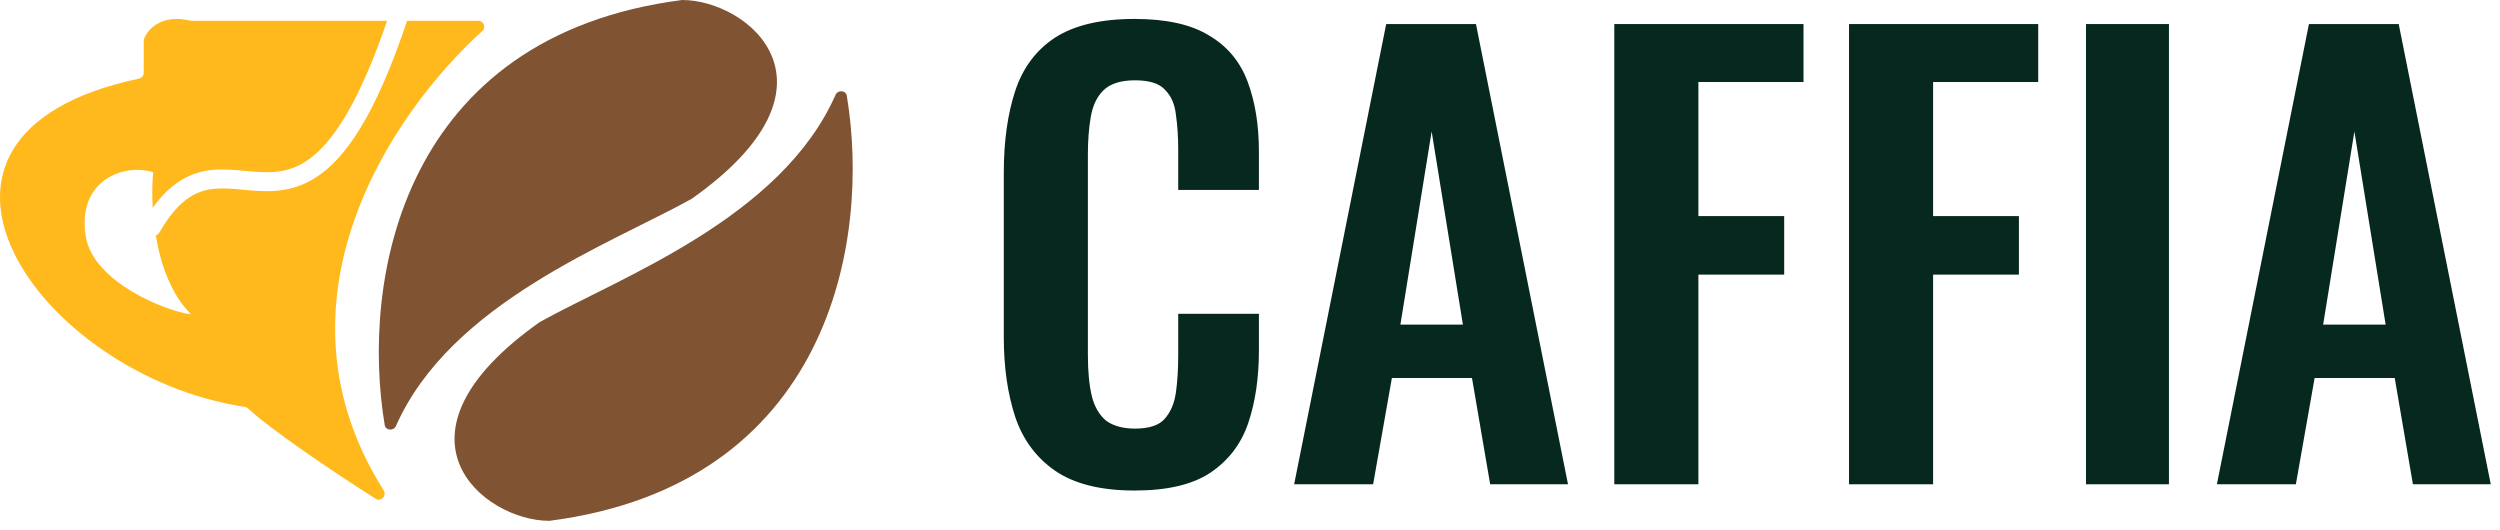
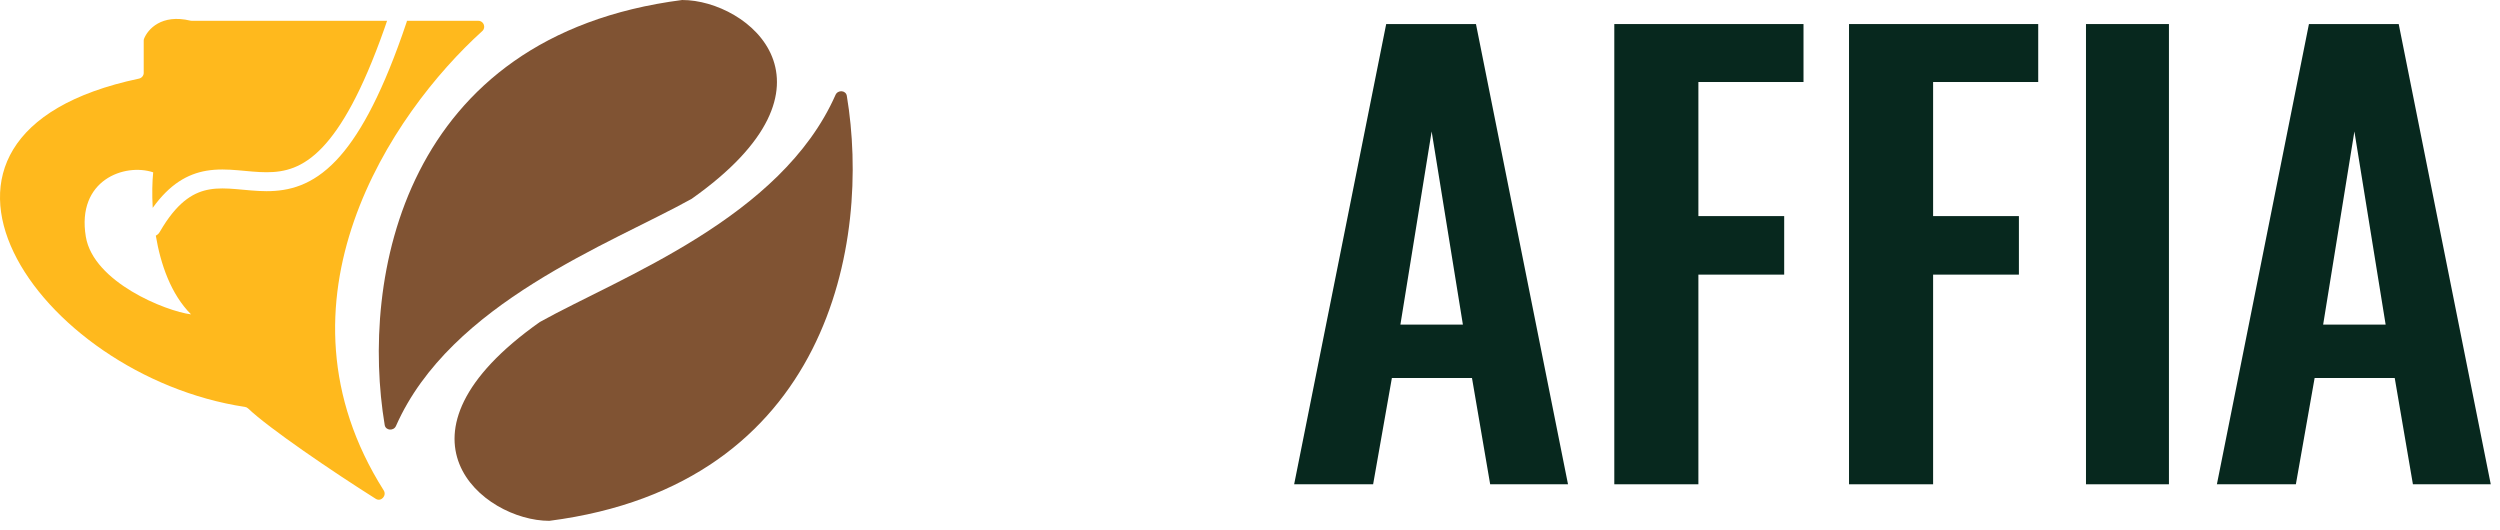
<svg xmlns="http://www.w3.org/2000/svg" width="132" height="28" viewBox="0 0 132 28" fill="none">
-   <path d="M59.9 25.9C58.12 25.9 56.72 25.55 55.7 24.85C54.7 24.15 54 23.2 53.6 22C53.2 20.78 53 19.38 53 17.8V9.13C53 7.47 53.2 6.03 53.6 4.81C54 3.59 54.7 2.65 55.7 1.99C56.72 1.33 58.12 1 59.9 1C61.58 1 62.89 1.29 63.83 1.87C64.79 2.43 65.47 3.24 65.87 4.3C66.27 5.36 66.47 6.59 66.47 7.99V10.03H62.21V7.93C62.21 7.25 62.17 6.63 62.09 6.07C62.03 5.51 61.84 5.07 61.52 4.75C61.22 4.41 60.69 4.24 59.93 4.24C59.17 4.24 58.61 4.42 58.25 4.78C57.91 5.12 57.69 5.59 57.59 6.19C57.49 6.77 57.44 7.43 57.44 8.17V18.73C57.44 19.61 57.51 20.34 57.65 20.92C57.79 21.48 58.04 21.91 58.4 22.21C58.78 22.49 59.29 22.63 59.93 22.63C60.67 22.63 61.19 22.46 61.49 22.12C61.81 21.76 62.01 21.29 62.09 20.71C62.17 20.13 62.21 19.48 62.21 18.76V16.57H66.47V18.52C66.47 19.96 66.28 21.24 65.9 22.36C65.52 23.46 64.85 24.33 63.89 24.97C62.95 25.59 61.62 25.9 59.9 25.9Z" fill="#07281E" />
  <path d="M68.331 25.57L73.191 1.27H77.931L82.791 25.57H78.681L77.721 19.96H73.491L72.501 25.57H68.331ZM73.941 17.14H77.241L75.591 6.94L73.941 17.14Z" fill="#07281E" />
  <path d="M85.235 25.57V1.27H95.225V4.33H89.675V11.41H94.205V14.5H89.675V25.57H85.235Z" fill="#07281E" />
  <path d="M97.628 25.57V1.27H107.618V4.33H102.068V11.41H106.598V14.5H102.068V25.57H97.628Z" fill="#07281E" />
  <path d="M110.14 25.57V1.27H114.52V25.57H110.14Z" fill="#07281E" />
  <path d="M117.052 25.57L121.912 1.27H126.652L131.512 25.57H127.402L126.442 19.96H122.212L121.222 25.57H117.052ZM122.662 17.14H125.962L124.312 6.94L122.662 17.14Z" fill="#07281E" />
  <path d="M7.603 2.053C7.797 1.55 8.524 0.724 10.051 1.09C10.074 1.096 10.099 1.099 10.124 1.099H20.437L20.29 1.526C19.115 4.854 18.022 6.735 17.017 7.788C15.979 8.876 15.023 9.094 14.076 9.094C13.574 9.094 13.093 9.034 12.553 8.989C12.03 8.945 11.47 8.918 10.901 9.015C9.899 9.186 8.959 9.725 8.063 10.975C8.021 10.234 8.04 9.577 8.088 9.099C6.588 8.599 4.032 9.5 4.532 12.499C4.932 14.899 8.754 16.432 10.088 16.599C9.022 15.533 8.479 13.945 8.227 12.443C8.281 12.415 8.332 12.379 8.374 12.332L8.433 12.249L8.608 11.958C9.478 10.566 10.297 10.133 11.069 10.001C11.507 9.926 11.963 9.942 12.469 9.985C12.957 10.025 13.518 10.094 14.076 10.094C15.248 10.094 16.483 9.796 17.741 8.478C18.889 7.275 20.041 5.238 21.234 1.855L21.473 1.159L21.487 1.099H25.259C25.539 1.099 25.673 1.452 25.465 1.64C20.658 5.986 13.957 15.926 20.26 25.892C20.434 26.168 20.119 26.513 19.843 26.339C17.584 24.918 14.182 22.6 13.102 21.568C13.056 21.523 12.998 21.494 12.934 21.485C1.989 19.832 -6.82 7.139 7.338 4.151C7.478 4.121 7.588 3.996 7.588 3.853V2.148C7.588 2.116 7.592 2.083 7.603 2.053Z" fill="#FFB91D" />
  <path d="M36.017 0C21.22 1.909 19.03 14.754 20.312 22.44C20.362 22.74 20.785 22.768 20.908 22.489C23.78 15.985 32.233 12.88 36.517 10.5C45.017 4.5 39.517 0 36.017 0Z" fill="#805333" />
  <path d="M29.006 27.5C43.803 25.591 45.993 12.746 44.712 5.06C44.662 4.76 44.239 4.732 44.115 5.011C41.243 11.515 32.79 14.62 28.506 17C20.006 23 25.506 27.5 29.006 27.5Z" fill="#805333" />
</svg>